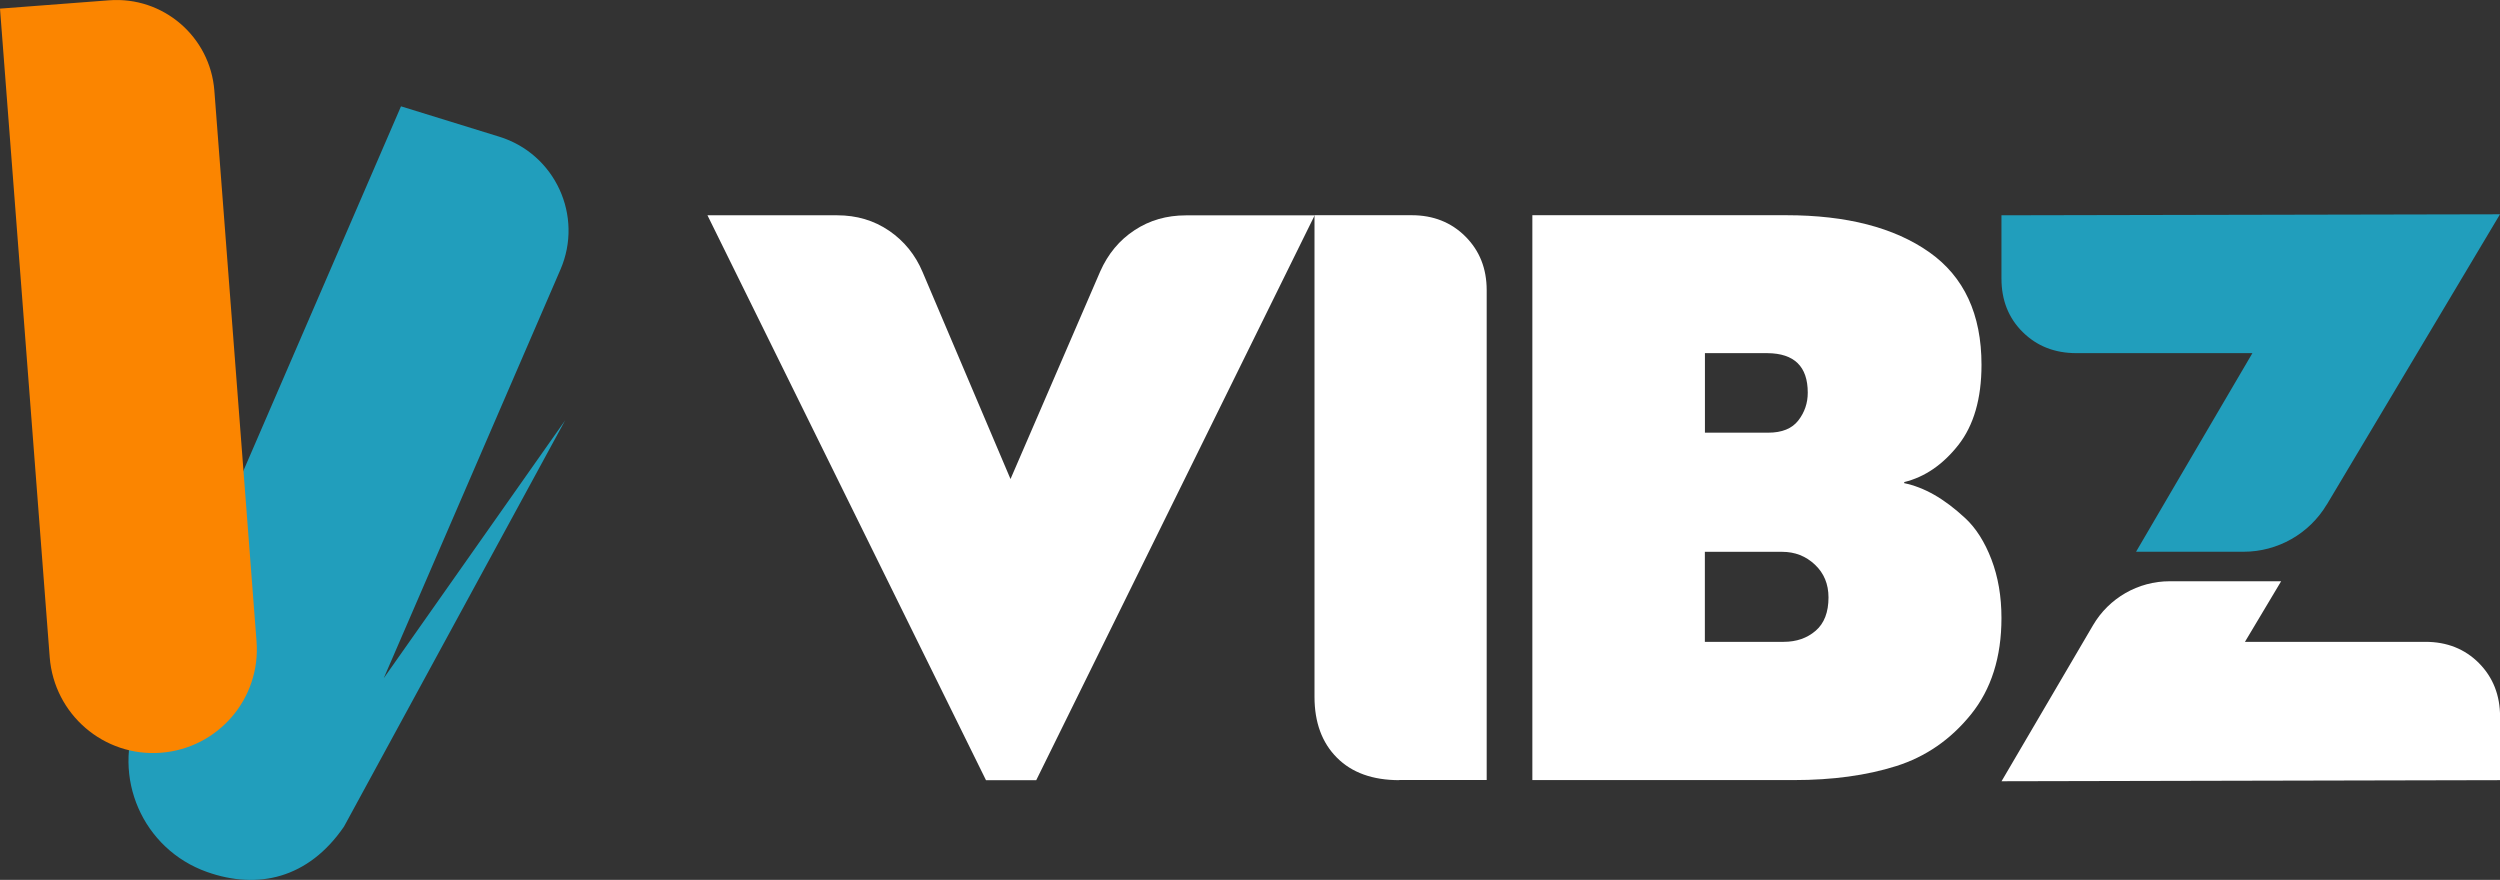
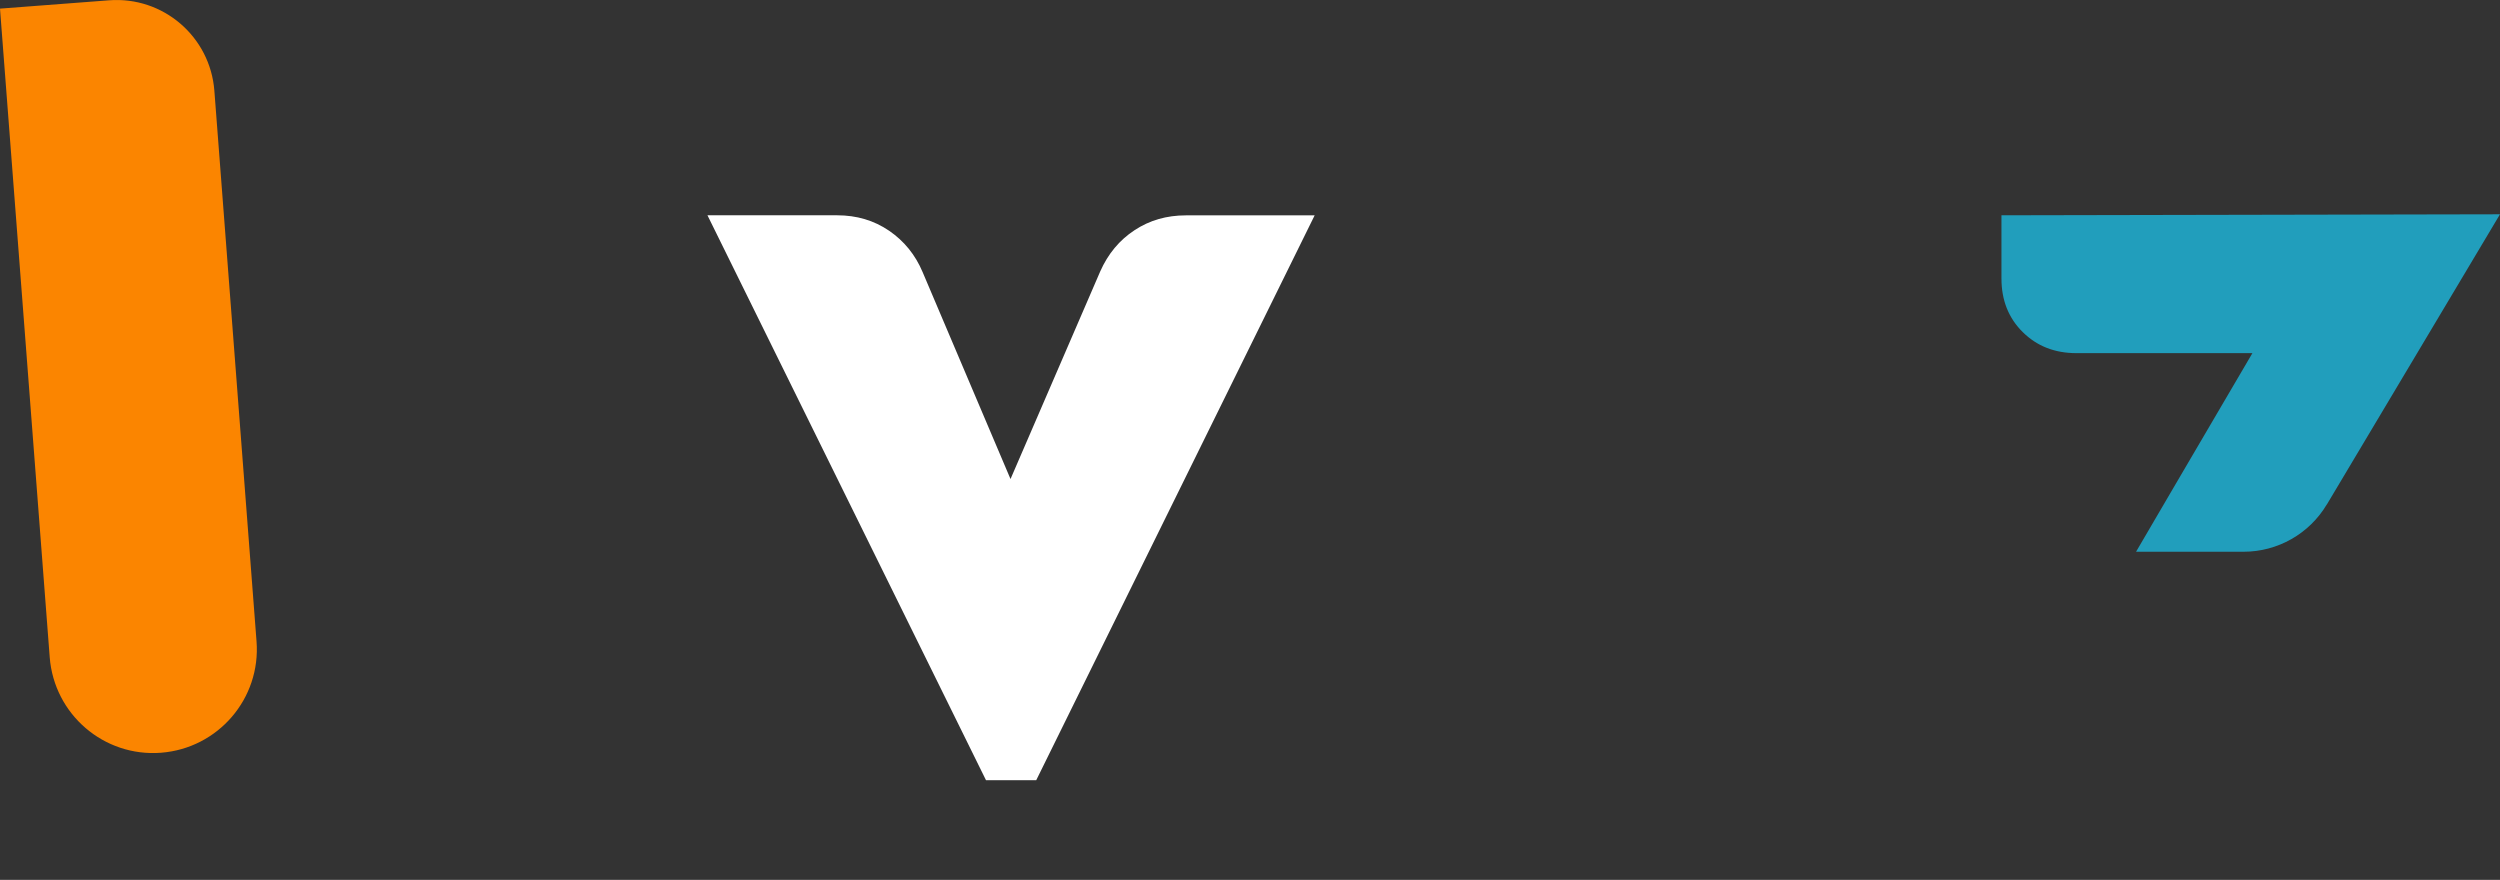
<svg xmlns="http://www.w3.org/2000/svg" id="Camada_2" data-name="Camada 2" viewBox="0 0 321.89 113.29">
  <rect x="0" y="0" width="321.89" height="113.29" fill="#333333" stroke="none" />
  <defs>
    <style>
      .cls-1 {
        fill: #fff;
      }

      .cls-2 {
        fill: #219ebc;
      }

      .cls-3 {
        fill: #fb8500;
      }
    </style>
  </defs>
  <g id="Layer_1" data-name="Layer 1">
-     <path class="cls-2" d="M49.41,87.32l4.36-10.08,18.39-42.53c2.99-6.91-.68-14.89-7.88-17.11l-12.65-3.91-23.99,55.48-9.85,22.79c-3.48,8.06.58,17.38,8.86,20.31h0c6.52,2.31,13.04.87,17.64-5.84l28.47-52.3-23.35,33.19h0Z" />
    <path class="cls-3" d="M20.73,96.92c7.36-.57,12.87-6.98,12.3-14.34l-1.98-25.85-3.45-45.05C27.07,4.72,21-.5,14.03.04L0,1.11l4.42,57.66,1.98,25.85c.57,7.36,6.98,12.87,14.34,12.3h0Z" />
    <path class="cls-1" d="M126.95,100.45L91.09,27.72h16.69c2.52,0,4.75.66,6.7,1.99,1.94,1.33,3.38,3.1,4.32,5.34l11.31,26.63,11.55-26.73c1-2.26,2.48-4.04,4.42-5.31,1.94-1.28,4.14-1.91,6.6-1.91h16.59l-35.85,72.73h-6.46Z" />
-     <path class="cls-1" d="M180.17,100.45c-3.43,0-6.11-.96-8.03-2.89-1.92-1.92-2.89-4.54-2.89-7.84V27.71h12.52c2.78,0,5.09.92,6.91,2.74,1.83,1.83,2.74,4.13,2.74,6.91v63.07h-11.26,0Z" />
-     <path class="cls-1" d="M197.3,100.45V27.71h32.7c7.76,0,13.89,1.59,18.39,4.75,4.5,3.17,6.74,8,6.74,14.51,0,4.36-1,7.81-2.99,10.34-1.99,2.52-4.31,4.11-6.96,4.76v.14c1.26.26,2.54.75,3.83,1.48s2.64,1.74,4.03,3.03,2.51,3.07,3.37,5.31c.86,2.25,1.29,4.76,1.29,7.54,0,5.04-1.31,9.18-3.93,12.42s-5.83,5.45-9.63,6.65c-3.8,1.2-8.19,1.8-13.17,1.8h-33.67,0ZM219.52,55.71h8.15c1.78,0,3.07-.53,3.88-1.58.81-1.05,1.21-2.24,1.21-3.57,0-3.37-1.73-5.06-5.19-5.09h-8.05v10.24h0ZM219.52,82.64h10.14c1.65,0,3.02-.48,4.12-1.43,1.1-.95,1.65-2.38,1.65-4.29,0-1.71-.58-3.12-1.75-4.22s-2.57-1.65-4.22-1.65h-9.95v11.6h0Z" />
    <path class="cls-2" d="M260.44,42.76c-1.83-1.81-2.74-4.11-2.74-6.89v-8.15l64.19-.13-22.29,37.36h-.01c-2.25,3.78-6.33,6.09-10.72,6.09h-13.84l4.55-7.78,1.47-2.51,8.96-15.28h-22.66c-2.78,0-5.09-.9-6.92-2.72h0Z" />
-     <path class="cls-1" d="M289.05,82.64h23.24c2.78,0,5.08.92,6.89,2.74,1.81,1.83,2.72,4.13,2.72,6.92v8.15l-64.19.14,11.78-20.09c2.05-3.5,5.81-5.66,9.87-5.66h14.35" />
  </g>
</svg>